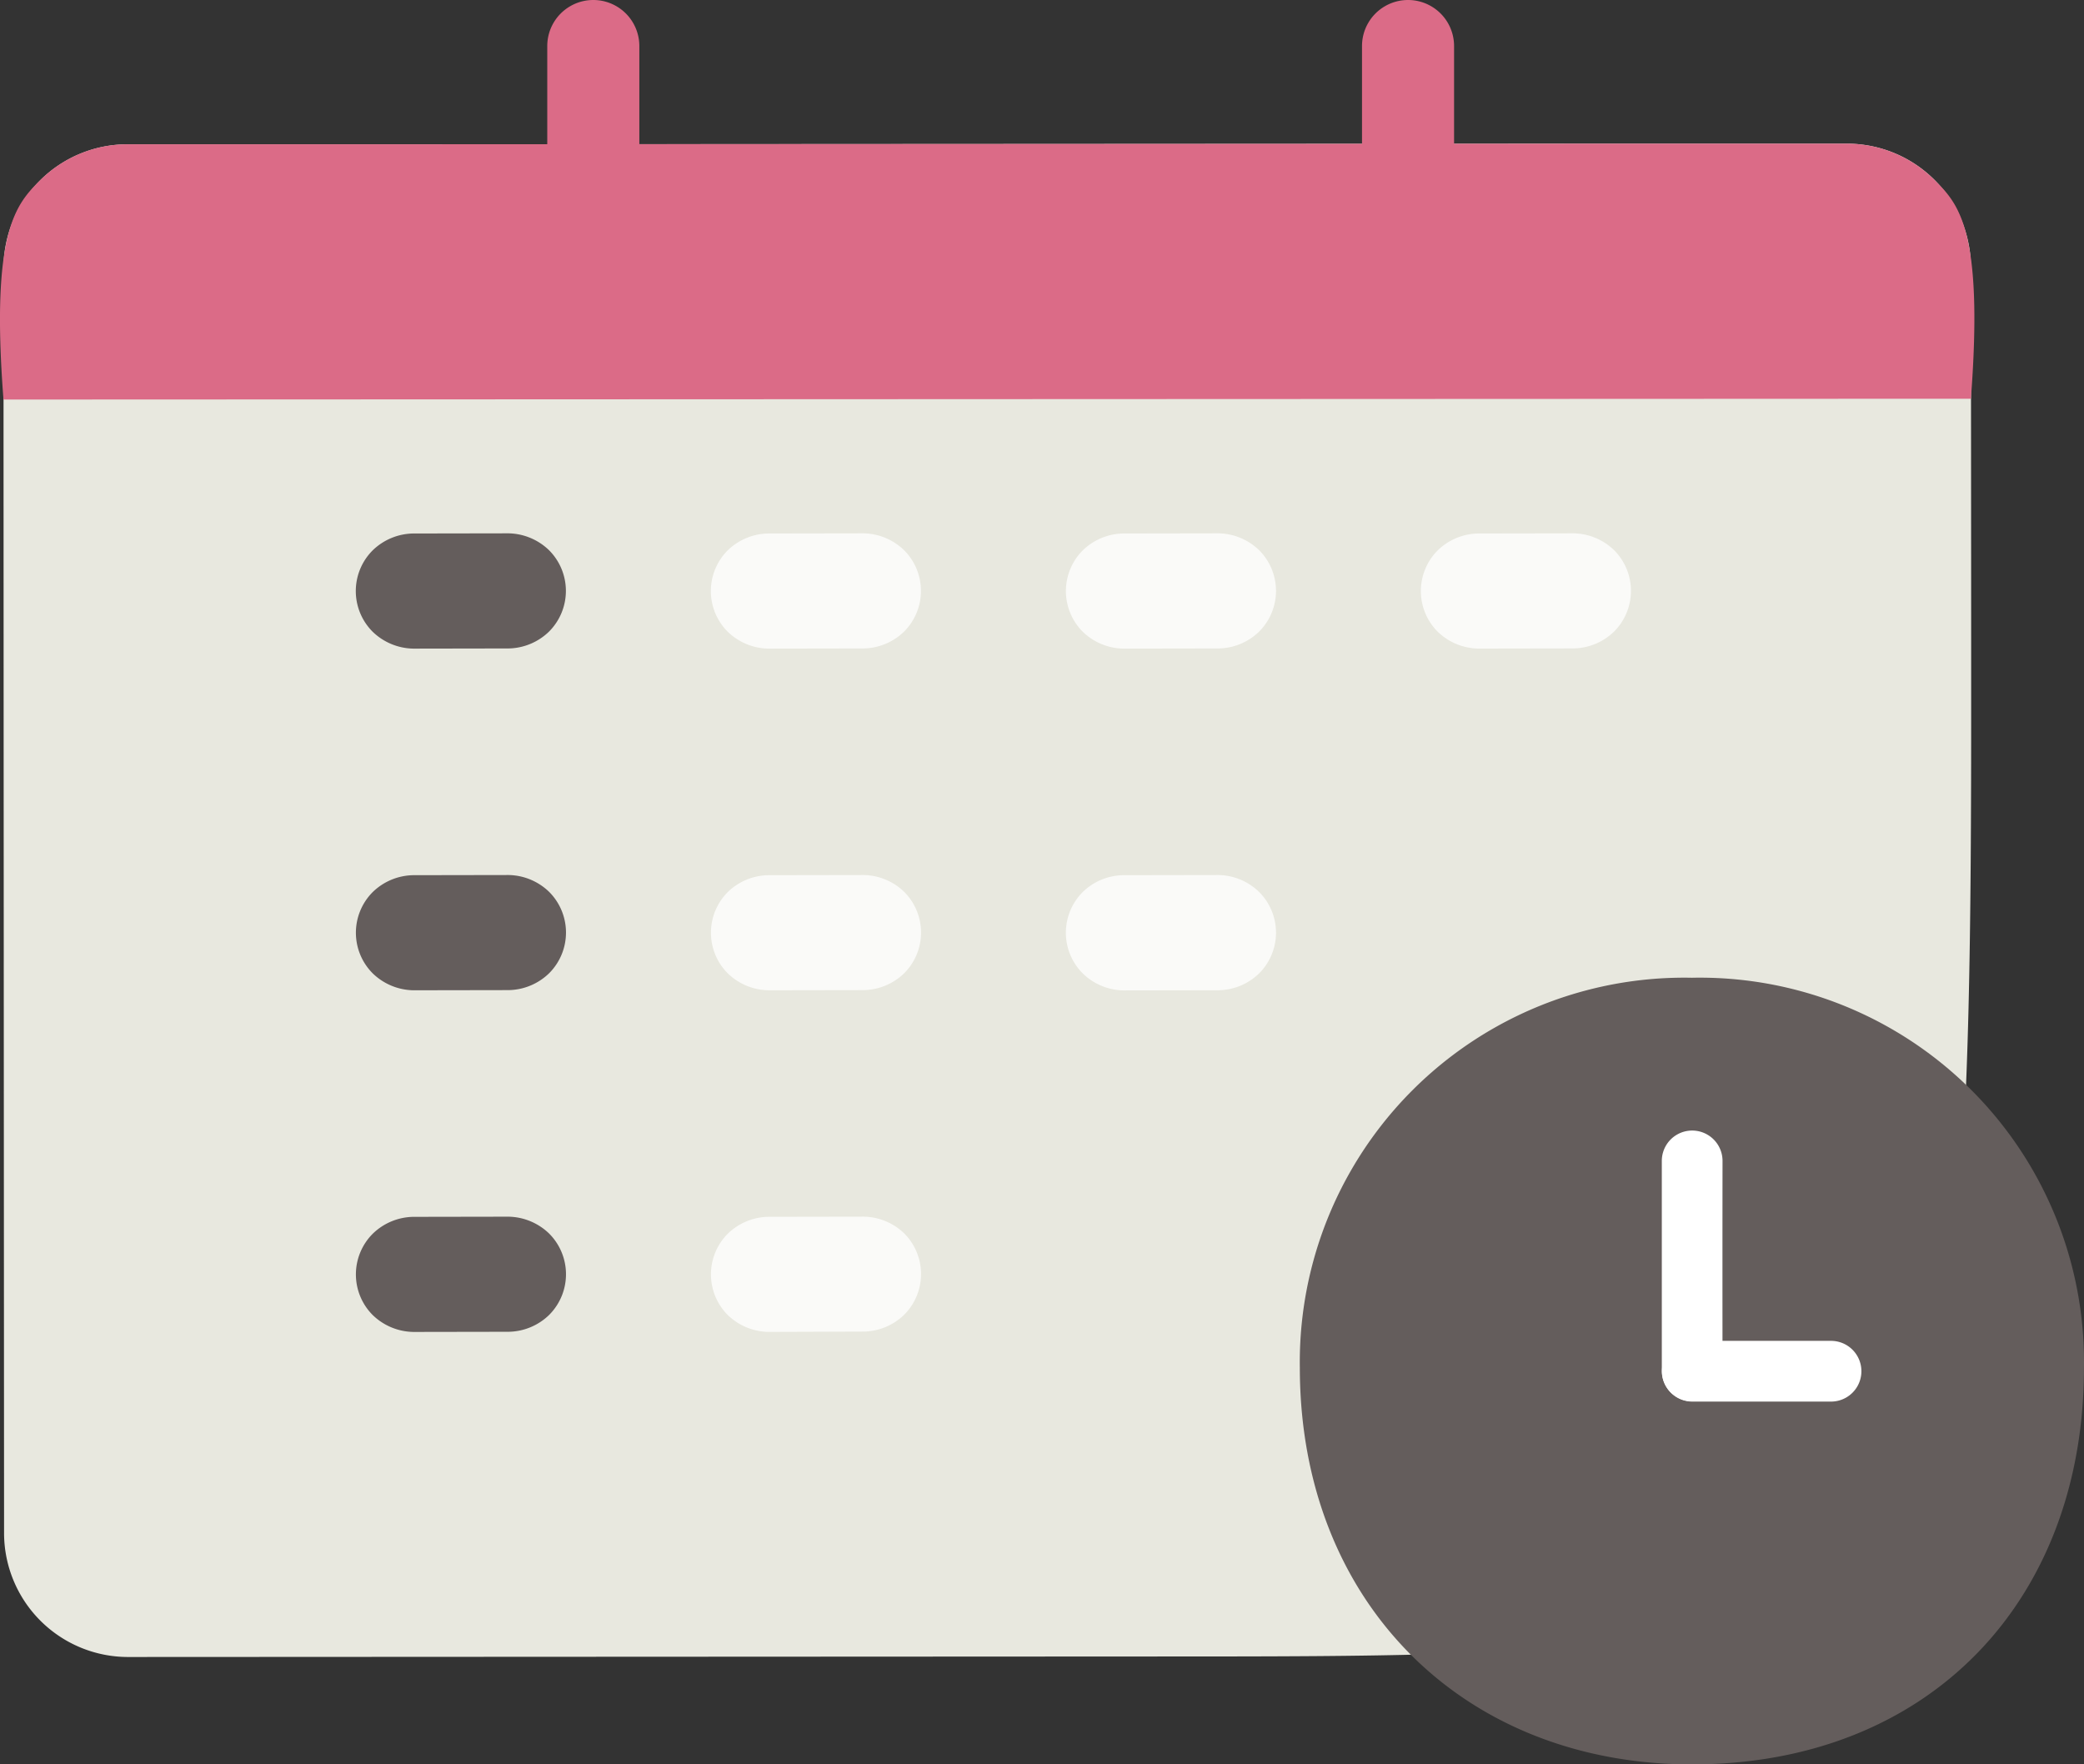
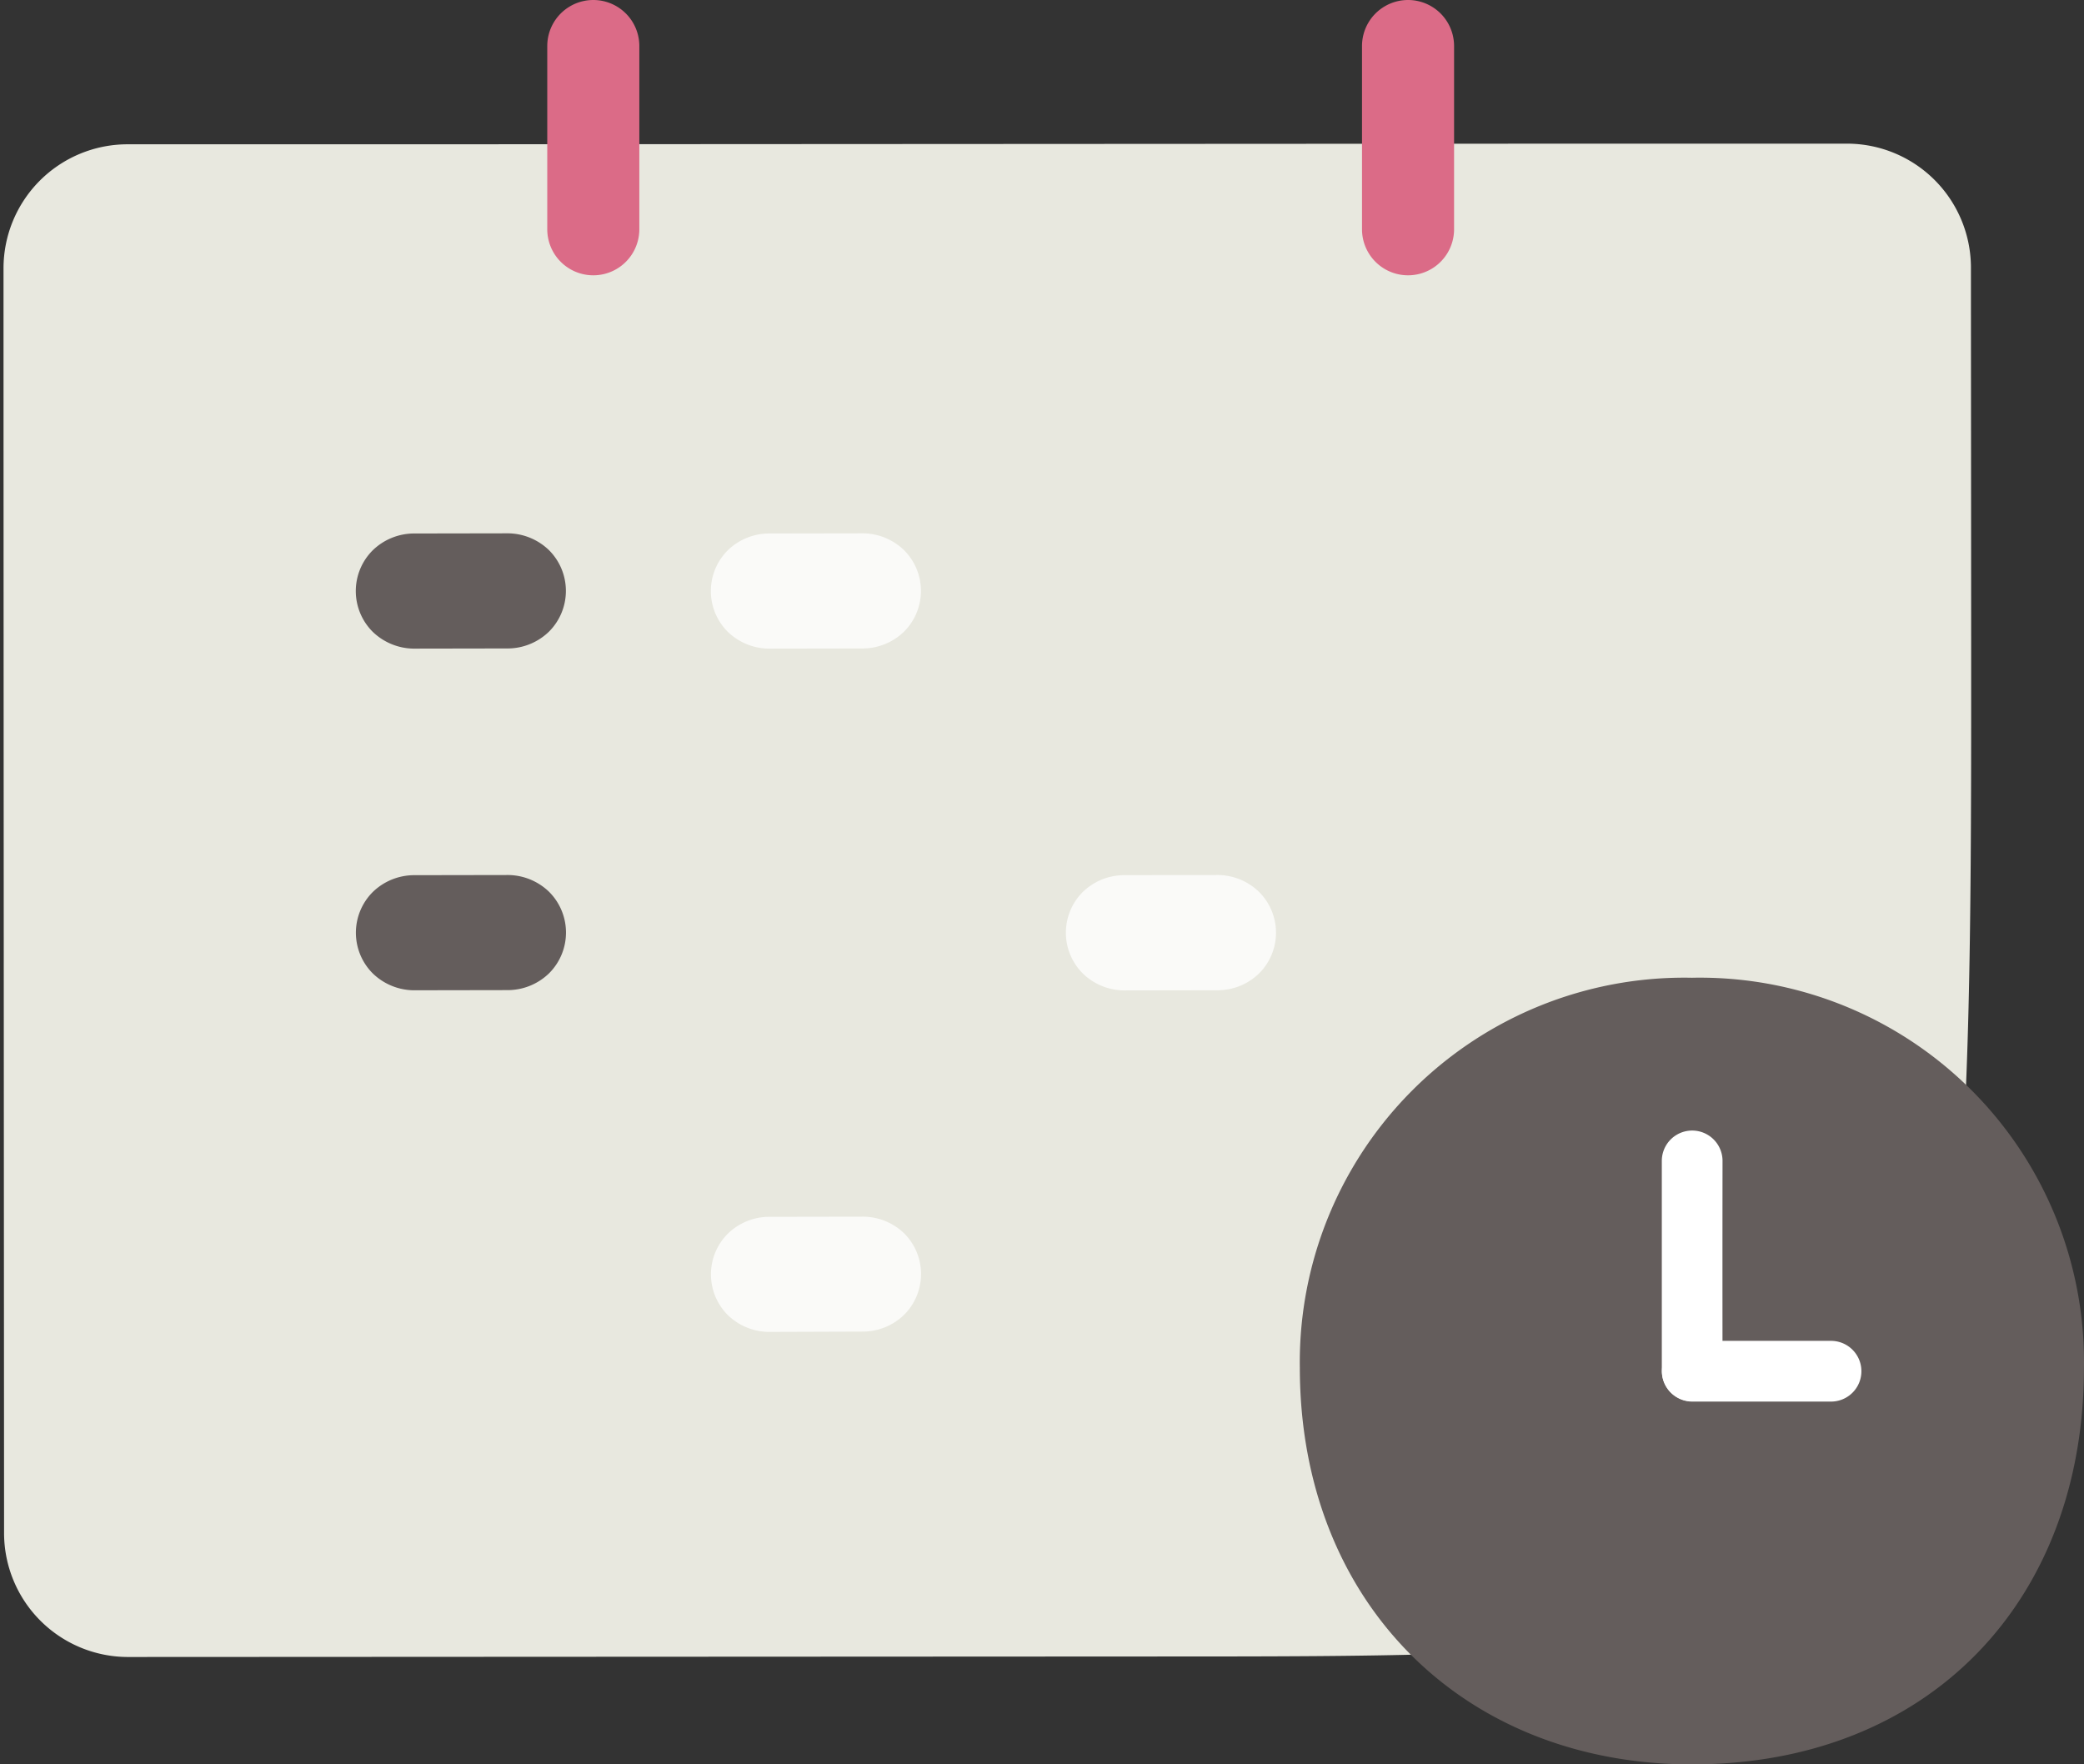
<svg xmlns="http://www.w3.org/2000/svg" width="64.013" height="54.193" viewBox="0 0 64.013 54.193">
  <rect x="0" y="0" width="64.013" height="54.193" fill="#333333" stroke="none" />
  <path d="M67.768,26.237c0-4.754-.006-9.263-.007-13.1a3.81,3.81,0,0,0-3.816-3.811h-7.7L19.91,9.346H11.142a3.81,3.81,0,0,0-3.813,3.819c0,11.264.013,30.657.017,38.833a3.809,3.809,0,0,0,3.814,3.81l32.325-.016C66.877,55.792,67.778,55.452,67.768,26.237Z" transform="translate(-7.221 -4.914)" fill="#e8e8df" />
  <path d="M48.9,29.641l-2.918.005a1.826,1.826,0,0,0-1.25.518,1.767,1.767,0,0,0,0,2.5,1.837,1.837,0,0,0,1.25.518l2.918-.005a1.826,1.826,0,0,0,1.249-.518,1.767,1.767,0,0,0,0-2.5,1.836,1.836,0,0,0-1.249-.518Z" transform="translate(-22.379 -13.26)" fill="#fff" opacity="0.778" />
-   <path d="M67.411,29.641l-2.918.005a1.822,1.822,0,0,0-1.249.518,1.767,1.767,0,0,0,0,2.5,1.834,1.834,0,0,0,1.249.518l2.918-.005a1.826,1.826,0,0,0,1.25-.518,1.767,1.767,0,0,0,0-2.5A1.837,1.837,0,0,0,67.411,29.641Z" transform="translate(-29.985 -13.26)" fill="#fff" opacity="0.778" />
-   <path d="M85.922,29.641,83,29.646a1.826,1.826,0,0,0-1.249.518,1.767,1.767,0,0,0,0,2.5A1.836,1.836,0,0,0,83,33.181l2.918-.005a1.826,1.826,0,0,0,1.25-.518,1.767,1.767,0,0,0,0-2.5A1.837,1.837,0,0,0,85.922,29.641Z" transform="translate(-37.589 -13.26)" fill="#fff" opacity="0.778" />
-   <path d="M48.9,47.456l-2.918.005a1.826,1.826,0,0,0-1.25.517,1.767,1.767,0,0,0,0,2.5,1.837,1.837,0,0,0,1.25.518l2.918-.005a1.826,1.826,0,0,0,1.249-.518,1.767,1.767,0,0,0,0-2.5A1.832,1.832,0,0,0,48.9,47.456Z" transform="translate(-22.376 -20.58)" fill="#fff" opacity="0.778" />
  <path d="M67.411,47.456l-2.918.005a1.822,1.822,0,0,0-1.25.517,1.767,1.767,0,0,0,0,2.5A1.834,1.834,0,0,0,64.493,51l2.918-.005a1.826,1.826,0,0,0,1.25-.518,1.767,1.767,0,0,0,0-2.5A1.834,1.834,0,0,0,67.411,47.456Z" transform="translate(-29.985 -20.58)" fill="#fff" opacity="0.778" />
  <path d="M48.9,65.27l-2.918.005a1.826,1.826,0,0,0-1.25.518,1.767,1.767,0,0,0,0,2.5,1.834,1.834,0,0,0,1.25.517L48.9,68.8a1.823,1.823,0,0,0,1.249-.517,1.767,1.767,0,0,0,0-2.5A1.836,1.836,0,0,0,48.9,65.27Z" transform="translate(-22.376 -27.901)" fill="#fff" opacity="0.778" />
  <path d="M30.387,29.641l-2.92.005a1.826,1.826,0,0,0-1.25.518,1.767,1.767,0,0,0,0,2.5,1.837,1.837,0,0,0,1.25.518l2.918-.005a1.826,1.826,0,0,0,1.249-.518,1.767,1.767,0,0,0,0-2.5,1.836,1.836,0,0,0-1.249-.518Z" transform="translate(-14.77 -13.26)" fill="#645d5c" />
  <path d="M30.389,47.456l-2.918.005a1.826,1.826,0,0,0-1.25.517,1.767,1.767,0,0,0,0,2.5,1.837,1.837,0,0,0,1.25.518l2.918-.005a1.826,1.826,0,0,0,1.249-.518,1.767,1.767,0,0,0,0-2.5A1.832,1.832,0,0,0,30.389,47.456Z" transform="translate(-14.771 -20.58)" fill="#645d5c" />
-   <path d="M30.389,65.27l-2.918.005a1.826,1.826,0,0,0-1.25.518,1.767,1.767,0,0,0,0,2.5,1.834,1.834,0,0,0,1.25.517l2.918-.005a1.823,1.823,0,0,0,1.249-.517,1.767,1.767,0,0,0,0-2.5A1.836,1.836,0,0,0,30.389,65.27Z" transform="translate(-14.771 -27.9)" fill="#645d5c" />
  <path d="M78.163,3.248V8.876a1.414,1.414,0,1,0,2.828,0V3.248a1.414,1.414,0,1,0-2.828,0Z" transform="translate(-36.327 -1.834)" fill="#db6b87" />
  <path d="M35.682,3.248V8.876a1.414,1.414,0,1,0,2.828,0V3.248a1.414,1.414,0,0,0-2.828,0Z" transform="translate(-18.872 -1.834)" fill="#db6b87" />
  <g transform="translate(39.926 30.031)">
    <path d="M84.687,43.709A11.81,11.81,0,0,0,72.644,55.678c0,7.221,5.028,12.193,12.043,12.193,7.286,0,12.043-5.019,12.043-12.193A11.8,11.8,0,0,0,84.687,43.709Z" transform="translate(-72.644 -43.709)" fill="#645d5c" />
    <path d="M102.2,74.281h4.261a.932.932,0,1,0,0-1.865H102.2a.932.932,0,0,0,0,1.865Z" transform="translate(-90.144 -61.263)" fill="#fff" />
    <path d="M101.263,56.723v6.451a.932.932,0,1,0,1.865,0q-.005-3.225,0-6.451a.932.932,0,1,0-1.865,0Z" transform="translate(-90.144 -51.097)" fill="#fff" />
  </g>
-   <path d="M67.788,17.161c.4-5.224-.4-6-1.117-6.719a3.81,3.81,0,0,0-2.7-1.115h-7.7l-36.336.018H11.169a3.81,3.81,0,0,0-2.7,1.118C7.755,11.18,6.955,12,7.356,17.186Z" transform="translate(-7.249 -4.914)" fill="#db6b87" />
</svg>